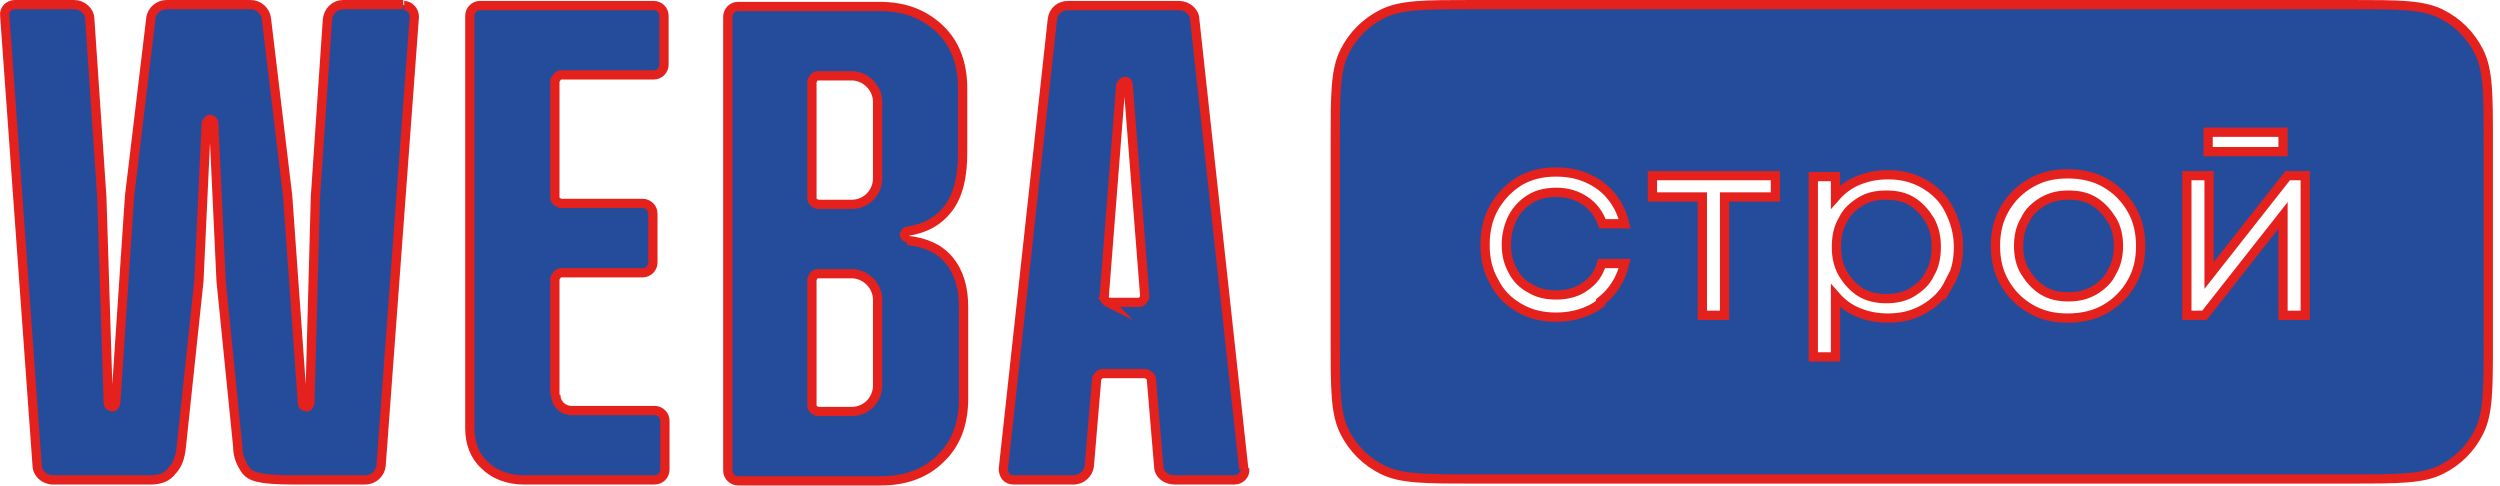
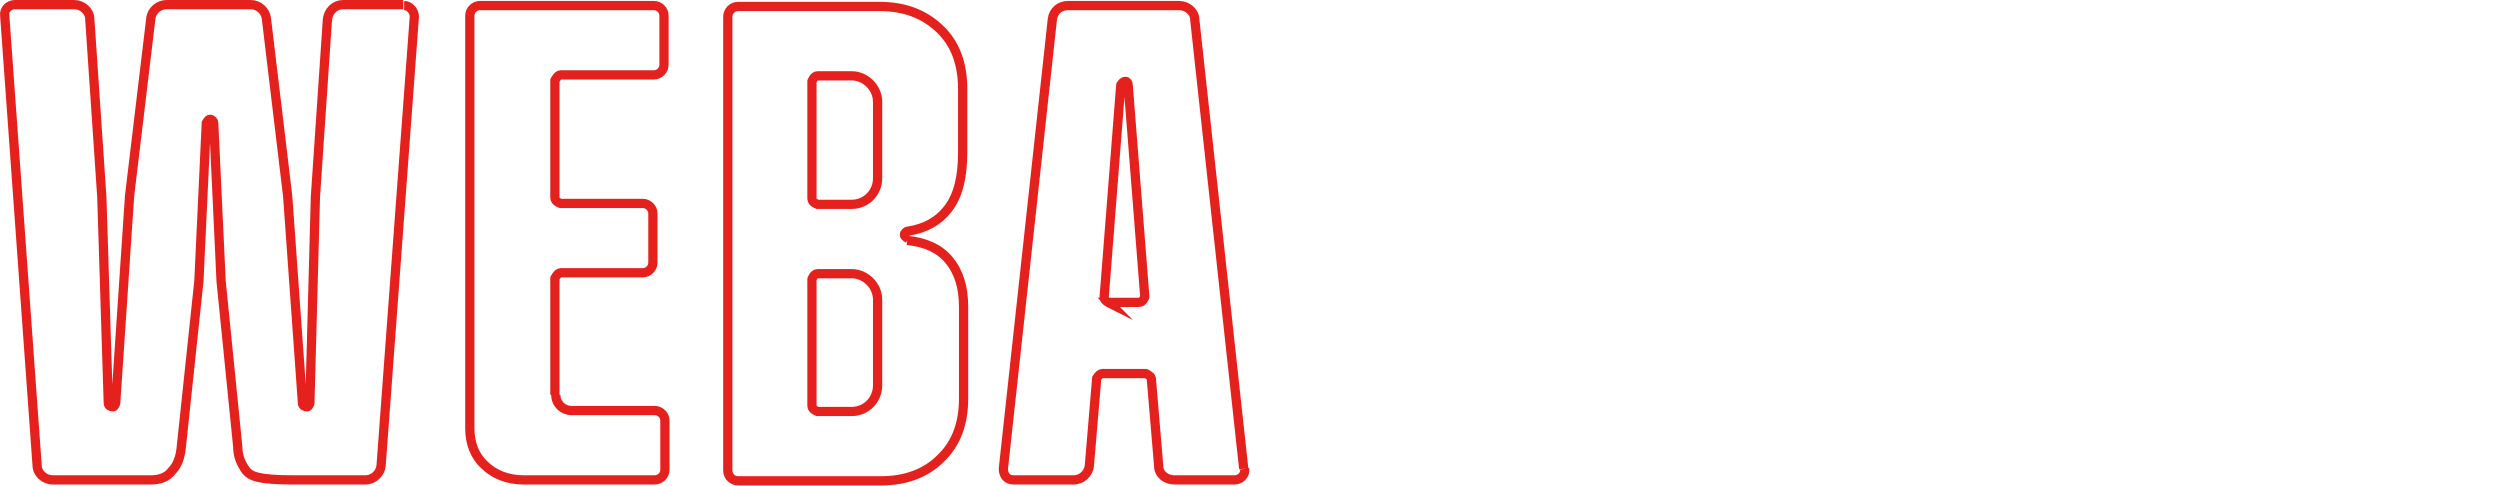
<svg xmlns="http://www.w3.org/2000/svg" width="252" height="49" viewBox="0 0 252 49" fill="none">
-   <path d="M40.648 0.466H34.589C33.75 0.466 33.098 1.119 33.005 1.957L31.793 19.853L31.234 40.637C31.234 40.637 31.141 41.009 30.954 41.009C30.768 41.009 30.488 40.917 30.488 40.637L28.997 19.76L26.853 1.864C26.76 1.118 26.108 0.466 25.269 0.466H16.788C16.042 0.466 15.296 1.025 15.203 1.864L13.059 19.76L11.661 40.637C11.661 40.637 11.568 41.009 11.382 41.009C11.195 41.009 10.916 40.917 10.916 40.637L10.263 19.853L9.052 1.957C9.052 1.119 8.306 0.466 7.467 0.466H1.502C0.943 0.466 0.384 0.932 0.477 1.584L3.739 46.881C3.739 47.72 4.484 48.373 5.323 48.373H15.203C16.135 48.373 16.881 48.093 17.347 47.441C17.906 46.882 18.185 46.043 18.279 45.017L20.049 28.334L20.795 12.396C20.795 12.396 20.982 12.023 21.168 12.023C21.354 12.023 21.541 12.21 21.541 12.396L22.286 28.334L23.964 45.017C23.964 46.043 24.337 46.788 24.803 47.441C25.269 48 26.015 48.373 29.556 48.373H36.826C37.665 48.373 38.318 47.72 38.411 46.974L41.766 1.678C41.766 1.118 41.3 0.559 40.741 0.559M55.933 39.797V28.054C55.933 28.054 56.212 27.495 56.492 27.495H64.787C65.346 27.495 65.812 27.029 65.812 26.47V21.53C65.812 20.971 65.346 20.505 64.787 20.505H56.492C56.492 20.505 55.933 20.318 55.933 19.945V8.109C55.933 8.109 56.212 7.549 56.492 7.549H65.906C66.465 7.549 66.931 7.083 66.931 6.524V1.584C66.931 1.025 66.465 0.559 65.906 0.559H48.383C47.824 0.559 47.358 1.025 47.358 1.584V43.154C47.358 44.645 47.824 45.949 48.85 46.881C49.782 47.813 51.18 48.373 52.764 48.373H65.999C66.558 48.373 67.024 47.907 67.024 47.347V42.407C67.024 41.848 66.558 41.382 65.999 41.382H57.611C56.772 41.382 56.026 40.729 56.026 39.797M125.369 47.254L120.43 1.957C120.43 1.212 119.684 0.559 118.845 0.559H107.661C106.822 0.559 106.169 1.119 106.076 1.957L101.137 47.254C101.137 47.907 101.509 48.373 102.162 48.373H108.22C109.059 48.373 109.711 47.72 109.804 46.974L110.55 38.12C110.55 38.12 110.83 37.654 111.109 37.654H115.49C115.49 37.654 115.956 37.841 116.049 38.12L116.795 46.974C116.795 47.813 117.54 48.373 118.379 48.373H124.438C125.09 48.373 125.556 47.813 125.463 47.254M111.855 30.57C111.855 30.57 111.295 30.291 111.295 30.012L112.974 8.574C112.974 8.574 113.16 8.202 113.44 8.202C113.626 8.202 113.719 8.388 113.719 8.574L115.396 29.918C115.396 29.918 115.21 30.477 114.837 30.477H111.762L111.855 30.57ZM91.536 24.047C91.536 24.047 91.164 23.86 91.164 23.673C91.164 23.487 91.35 23.301 91.536 23.301C93.307 23.022 94.612 22.275 95.544 21.063C96.569 19.759 97.036 17.895 97.036 15.378V8.948C97.036 6.431 96.29 4.38 94.706 2.889C93.121 1.398 91.164 0.652 88.647 0.652H74.387C73.828 0.652 73.362 1.118 73.362 1.678V47.441C73.362 48 73.828 48.466 74.387 48.466H88.834C91.257 48.466 93.308 47.72 94.799 46.229C96.383 44.738 97.129 42.687 97.129 40.171V30.944C97.129 28.986 96.663 27.402 95.637 26.19C94.705 25.072 93.307 24.42 91.443 24.233M88.461 38.866C88.461 40.264 87.342 41.476 85.851 41.476H82.403C82.403 41.476 81.844 41.289 81.844 40.916V28.147C81.844 28.147 82.03 27.588 82.403 27.588H85.851C87.249 27.588 88.461 28.8 88.461 30.198V38.866ZM88.461 17.988C88.461 19.386 87.342 20.598 85.851 20.598H82.403C82.403 20.598 81.844 20.411 81.844 20.038V8.202C81.844 8.202 82.03 7.643 82.403 7.643H85.851C87.249 7.643 88.461 8.855 88.461 10.253V17.988Z" fill="#254C9A" />
  <path d="M40.648 0.466H34.589C33.75 0.466 33.098 1.119 33.005 1.957L31.793 19.853L31.234 40.637C31.234 40.637 31.141 41.009 30.954 41.009C30.768 41.009 30.488 40.917 30.488 40.637L28.997 19.76L26.853 1.864C26.76 1.118 26.108 0.466 25.269 0.466H16.788C16.042 0.466 15.296 1.025 15.203 1.864L13.059 19.76L11.661 40.637C11.661 40.637 11.568 41.009 11.382 41.009C11.195 41.009 10.916 40.917 10.916 40.637L10.263 19.853L9.052 1.957C9.052 1.119 8.306 0.466 7.467 0.466H1.502C0.943 0.466 0.384 0.932 0.477 1.584L3.739 46.881C3.739 47.72 4.484 48.373 5.323 48.373H15.203C16.135 48.373 16.881 48.093 17.347 47.441C17.906 46.882 18.185 46.043 18.279 45.017L20.049 28.334L20.795 12.396C20.795 12.396 20.982 12.023 21.168 12.023C21.354 12.023 21.541 12.21 21.541 12.396L22.286 28.334L23.964 45.017C23.964 46.043 24.337 46.788 24.803 47.441C25.269 48 26.015 48.373 29.556 48.373H36.826C37.665 48.373 38.318 47.72 38.411 46.974L41.766 1.678C41.766 1.118 41.3 0.559 40.741 0.559M55.933 39.797V28.054C55.933 28.054 56.212 27.495 56.492 27.495H64.787C65.346 27.495 65.812 27.029 65.812 26.47V21.53C65.812 20.971 65.346 20.505 64.787 20.505H56.492C56.492 20.505 55.933 20.318 55.933 19.945V8.109C55.933 8.109 56.212 7.549 56.492 7.549H65.906C66.465 7.549 66.931 7.083 66.931 6.524V1.584C66.931 1.025 66.465 0.559 65.906 0.559H48.383C47.824 0.559 47.358 1.025 47.358 1.584V43.154C47.358 44.645 47.824 45.949 48.85 46.881C49.782 47.813 51.18 48.373 52.764 48.373H65.999C66.558 48.373 67.024 47.907 67.024 47.347V42.407C67.024 41.848 66.558 41.382 65.999 41.382H57.611C56.772 41.382 56.026 40.729 56.026 39.797M125.369 47.254L120.43 1.957C120.43 1.212 119.684 0.559 118.845 0.559H107.661C106.822 0.559 106.169 1.119 106.076 1.957L101.137 47.254C101.137 47.907 101.509 48.373 102.162 48.373H108.22C109.059 48.373 109.711 47.72 109.804 46.974L110.55 38.12C110.55 38.12 110.83 37.654 111.109 37.654H115.49C115.49 37.654 115.956 37.841 116.049 38.12L116.795 46.974C116.795 47.813 117.54 48.373 118.379 48.373H124.437C125.09 48.373 125.556 47.813 125.463 47.254M91.536 24.047C91.536 24.047 91.164 23.86 91.164 23.673C91.164 23.487 91.35 23.301 91.536 23.301C93.307 23.022 94.612 22.275 95.544 21.063C96.569 19.759 97.036 17.895 97.036 15.378V8.948C97.036 6.431 96.29 4.38 94.706 2.889C93.121 1.398 91.164 0.652 88.647 0.652H74.387C73.828 0.652 73.362 1.118 73.362 1.678V47.441C73.362 48 73.828 48.466 74.387 48.466H88.834C91.257 48.466 93.308 47.72 94.799 46.229C96.383 44.738 97.129 42.687 97.129 40.171V30.944C97.129 28.986 96.663 27.402 95.637 26.19C94.705 25.072 93.307 24.42 91.443 24.233M111.855 30.57C111.855 30.57 111.295 30.291 111.295 30.012L112.974 8.574C112.974 8.574 113.16 8.202 113.44 8.202C113.626 8.202 113.719 8.388 113.719 8.574L115.396 29.918C115.396 29.918 115.21 30.477 114.837 30.477H111.762L111.855 30.57ZM88.461 38.866C88.461 40.264 87.342 41.476 85.851 41.476H82.403C82.403 41.476 81.844 41.289 81.844 40.916V28.147C81.844 28.147 82.03 27.588 82.403 27.588H85.851C87.249 27.588 88.461 28.8 88.461 30.198V38.866ZM88.461 17.988C88.461 19.386 87.342 20.598 85.851 20.598H82.403C82.403 20.598 81.844 20.411 81.844 20.038V8.202C81.844 8.202 82.03 7.643 82.403 7.643H85.851C87.249 7.643 88.461 8.855 88.461 10.253V17.988Z" stroke="#E5211E" stroke-width="0.932" stroke-miterlimit="10" />
-   <path d="M249.888 5.219C249.049 3.542 247.745 2.236 246.067 1.398C244.203 0.466 241.78 0.466 236.933 0.466H148.483C143.637 0.466 141.213 0.466 139.349 1.398C137.672 2.236 136.367 3.542 135.528 5.219C134.596 7.083 134.596 9.506 134.596 14.353V34.392C134.596 39.239 134.596 41.662 135.528 43.526C136.367 45.203 137.672 46.509 139.349 47.347C141.213 48.279 143.637 48.279 148.483 48.279H236.933C241.78 48.279 244.203 48.279 246.067 47.347C247.745 46.509 249.049 45.203 249.888 43.526C250.82 41.662 250.821 39.239 250.821 34.392V14.353C250.821 9.506 250.82 7.083 249.888 5.219ZM222.58 13.328H230.129V15.285H222.58V13.328ZM161.345 30.57C160.133 31.502 158.549 31.969 156.871 31.969C155.473 31.969 154.262 31.689 153.144 31.037C152.025 30.384 151.186 29.545 150.627 28.427C149.975 27.308 149.695 26.096 149.695 24.698C149.695 23.3 149.975 21.996 150.627 20.878C151.279 19.759 152.118 18.92 153.144 18.268C154.262 17.616 155.473 17.336 156.871 17.336C158.642 17.336 160.04 17.801 161.345 18.733C162.557 19.665 163.396 20.971 163.768 22.555H161.532C161.159 21.53 160.6 20.784 159.761 20.225C158.922 19.666 157.99 19.386 156.871 19.386C155.939 19.386 155.008 19.572 154.262 20.038C153.516 20.504 152.957 21.064 152.491 21.903C152.118 22.649 151.839 23.58 151.839 24.605C151.839 25.63 152.025 26.47 152.491 27.308C152.864 28.054 153.516 28.707 154.262 29.08C155.008 29.546 155.846 29.732 156.871 29.732C157.99 29.732 159.015 29.453 159.761 28.893C160.6 28.334 161.159 27.588 161.438 26.563H163.768C163.396 28.148 162.557 29.452 161.345 30.384V30.57ZM178.867 19.853H173.835V31.782H171.598V19.853H166.565V17.708H178.961V19.853H178.867ZM196.483 28.52C195.924 29.639 195.085 30.478 193.966 31.13C192.848 31.782 191.637 32.062 190.332 32.062C189.213 32.062 188.281 31.876 187.349 31.503C186.417 31.131 185.672 30.571 185.019 29.825V35.977H182.782V17.802H185.019V19.853C185.672 19.107 186.417 18.547 187.349 18.175C188.281 17.802 189.213 17.615 190.332 17.615C191.637 17.615 192.848 17.895 193.966 18.548C195.085 19.2 195.924 20.038 196.483 21.157C197.042 22.275 197.415 23.487 197.415 24.885C197.415 26.283 197.135 27.495 196.483 28.613V28.52ZM214.844 28.52C214.192 29.639 213.353 30.478 212.234 31.13C211.116 31.782 209.811 32.062 208.413 32.062C207.015 32.062 205.803 31.782 204.685 31.13C203.566 30.478 202.728 29.639 202.075 28.52C201.423 27.402 201.143 26.19 201.143 24.792C201.143 23.394 201.423 22.182 202.075 21.063C202.728 19.945 203.566 19.107 204.685 18.455C205.803 17.802 207.015 17.523 208.413 17.523C209.811 17.523 211.116 17.802 212.234 18.455C213.353 19.107 214.192 19.945 214.844 21.063C215.497 22.182 215.776 23.394 215.776 24.792C215.776 26.19 215.497 27.402 214.844 28.52ZM232.367 31.782H230.129V21.716L222.207 31.782H220.436V17.708H222.673V27.775L230.596 17.708H232.367V31.782Z" fill="#254C9A" stroke="#E5211E" stroke-width="0.932" stroke-miterlimit="10" />
-   <path d="M211.117 20.319C210.372 19.853 209.533 19.667 208.508 19.667C207.483 19.667 206.737 19.853 205.898 20.319C205.152 20.785 204.5 21.345 204.127 22.184C203.661 22.929 203.475 23.86 203.475 24.793C203.475 25.724 203.661 26.657 204.127 27.402C204.593 28.148 205.152 28.8 205.898 29.266C206.644 29.732 207.483 29.919 208.508 29.919C209.533 29.919 210.279 29.732 211.117 29.266C211.863 28.8 212.515 28.241 212.888 27.402C213.354 26.657 213.541 25.724 213.541 24.793C213.541 23.86 213.354 22.929 212.888 22.184C212.422 21.438 211.863 20.785 211.117 20.319Z" fill="#254C9A" stroke="#E5211E" stroke-width="0.932" stroke-miterlimit="10" />
-   <path d="M192.754 20.319C192.008 19.853 191.169 19.667 190.144 19.667C189.119 19.667 188.28 19.853 187.535 20.319C186.789 20.785 186.137 21.345 185.764 22.184C185.298 22.929 185.111 23.861 185.111 24.886C185.111 25.911 185.298 26.75 185.764 27.589C186.23 28.335 186.789 28.987 187.535 29.453C188.28 29.919 189.212 30.106 190.144 30.106C191.076 30.106 192.008 29.919 192.754 29.453C193.5 28.987 194.152 28.428 194.525 27.589C194.991 26.843 195.177 25.911 195.177 24.886C195.177 23.861 194.991 23.023 194.525 22.184C194.059 21.438 193.5 20.785 192.754 20.319Z" fill="#254C9A" stroke="#E5211E" stroke-width="0.932" stroke-miterlimit="10" />
</svg>